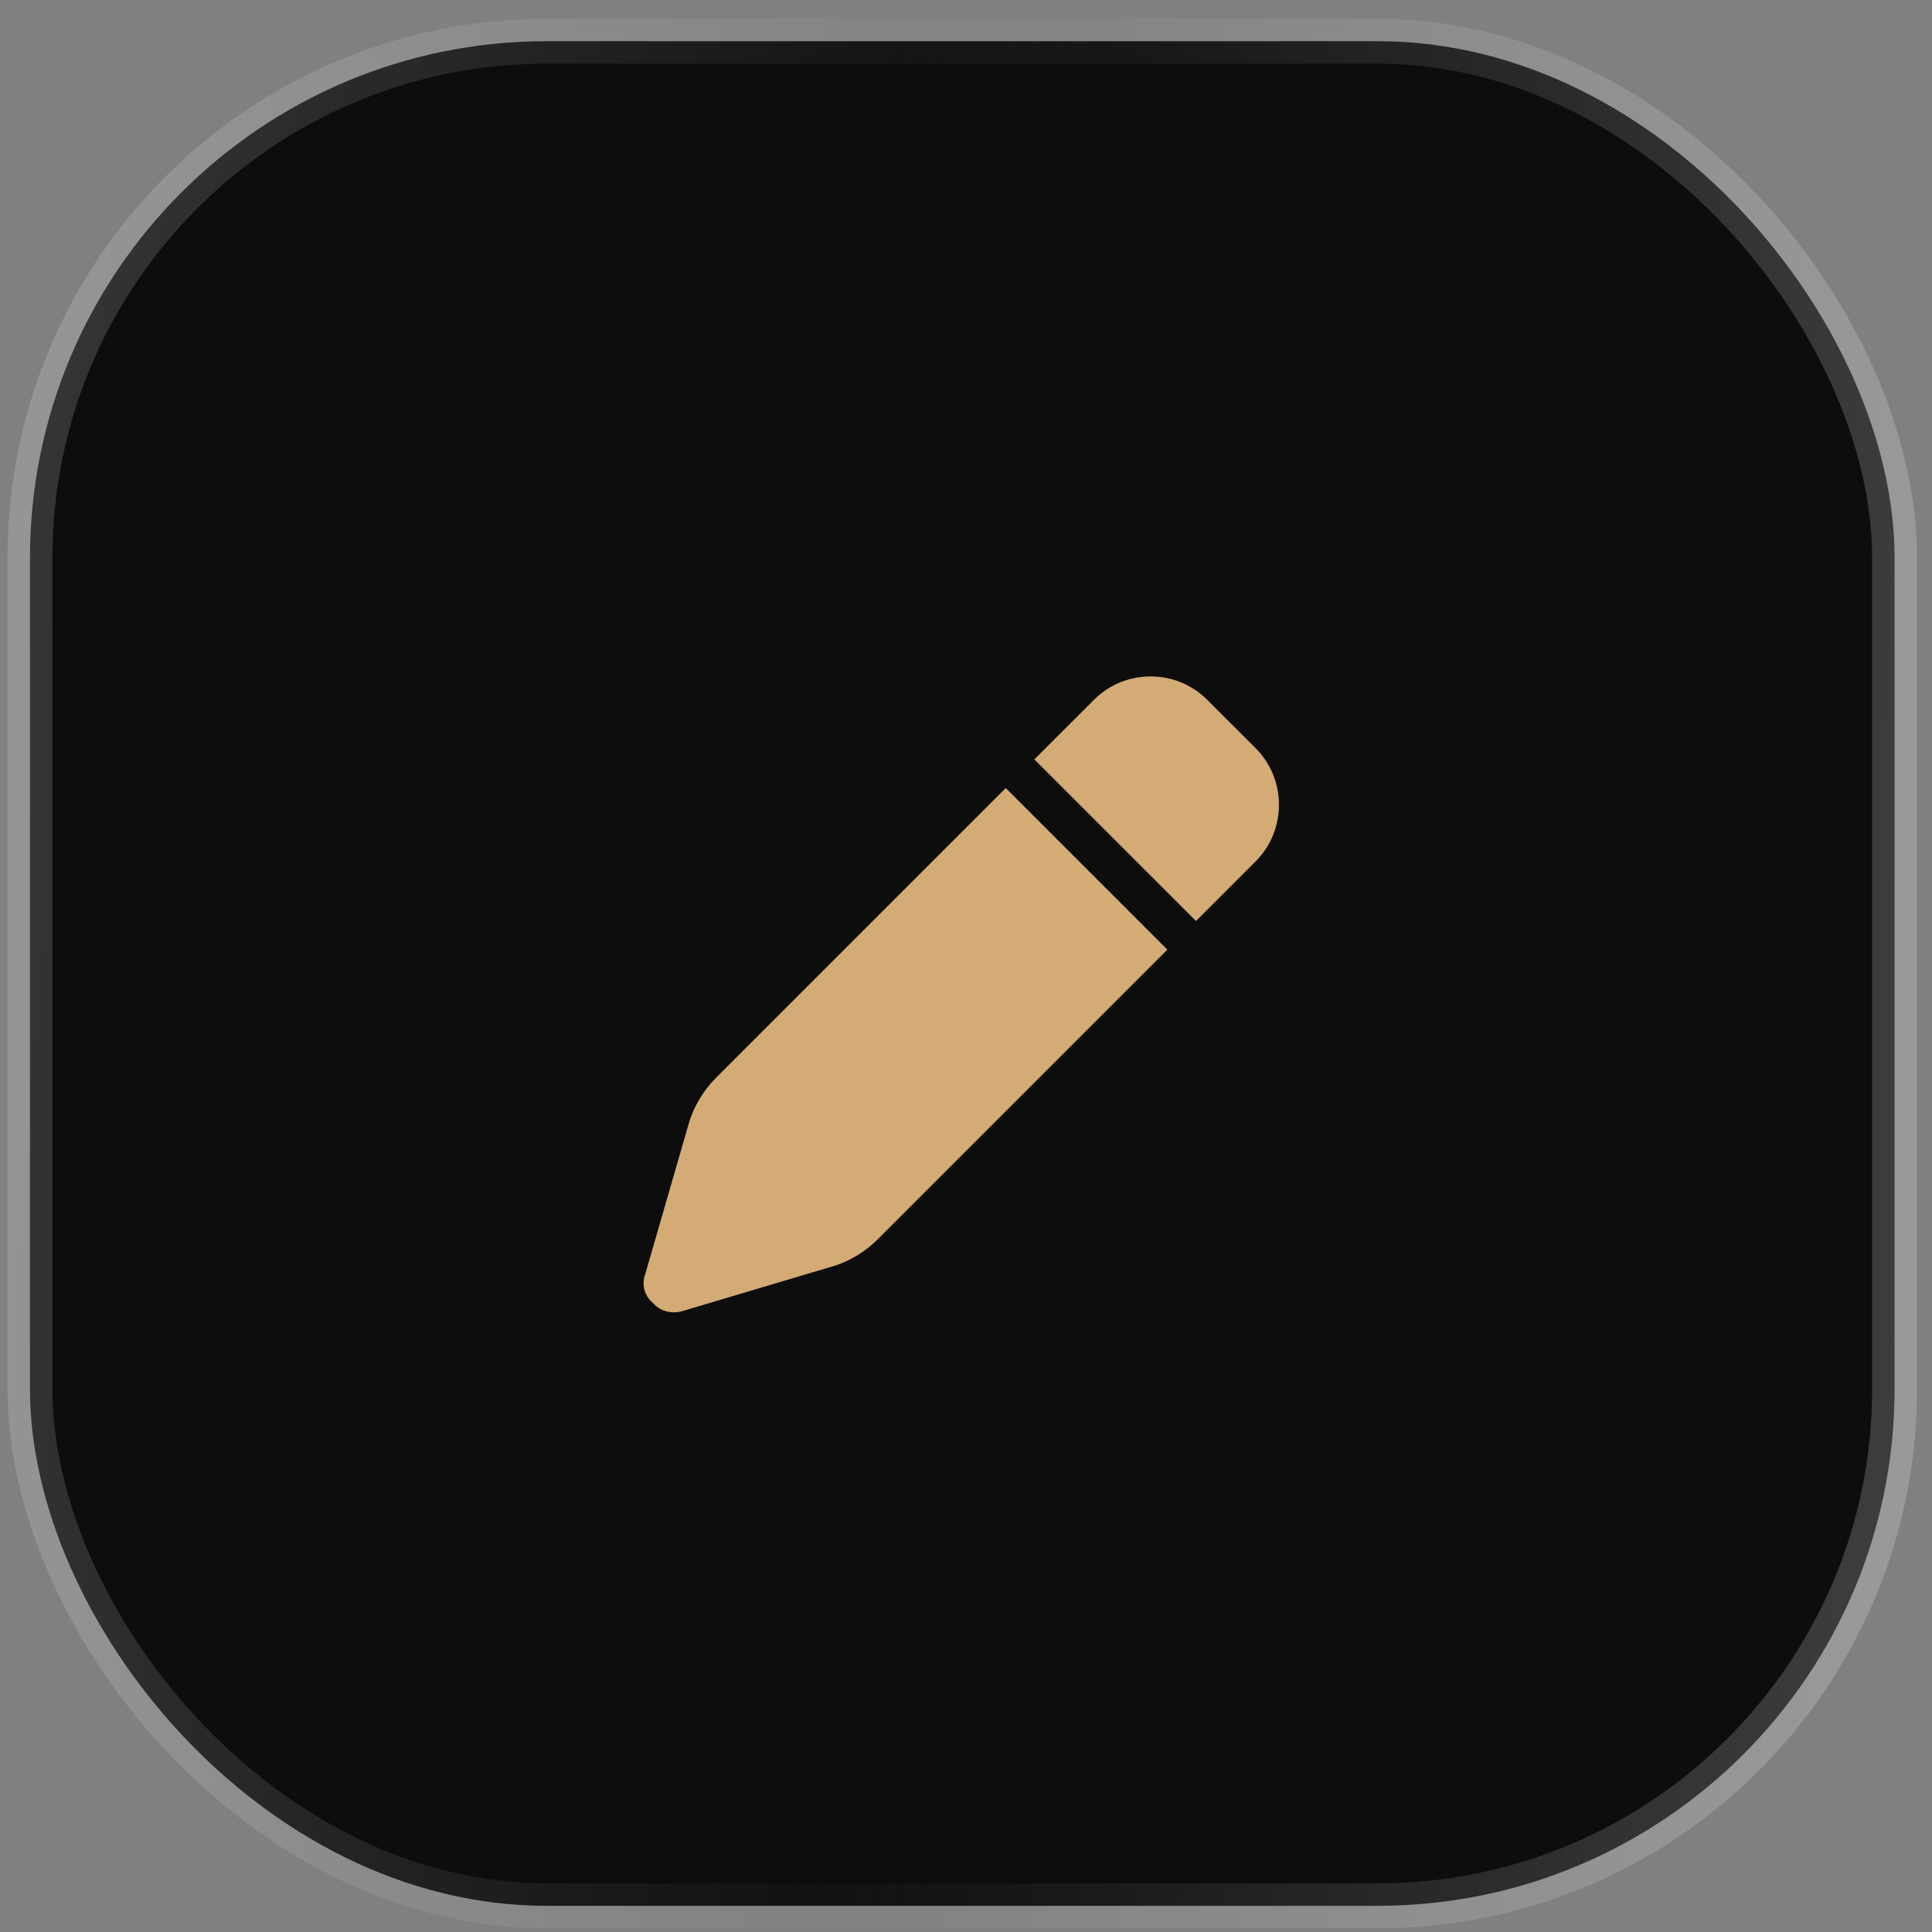
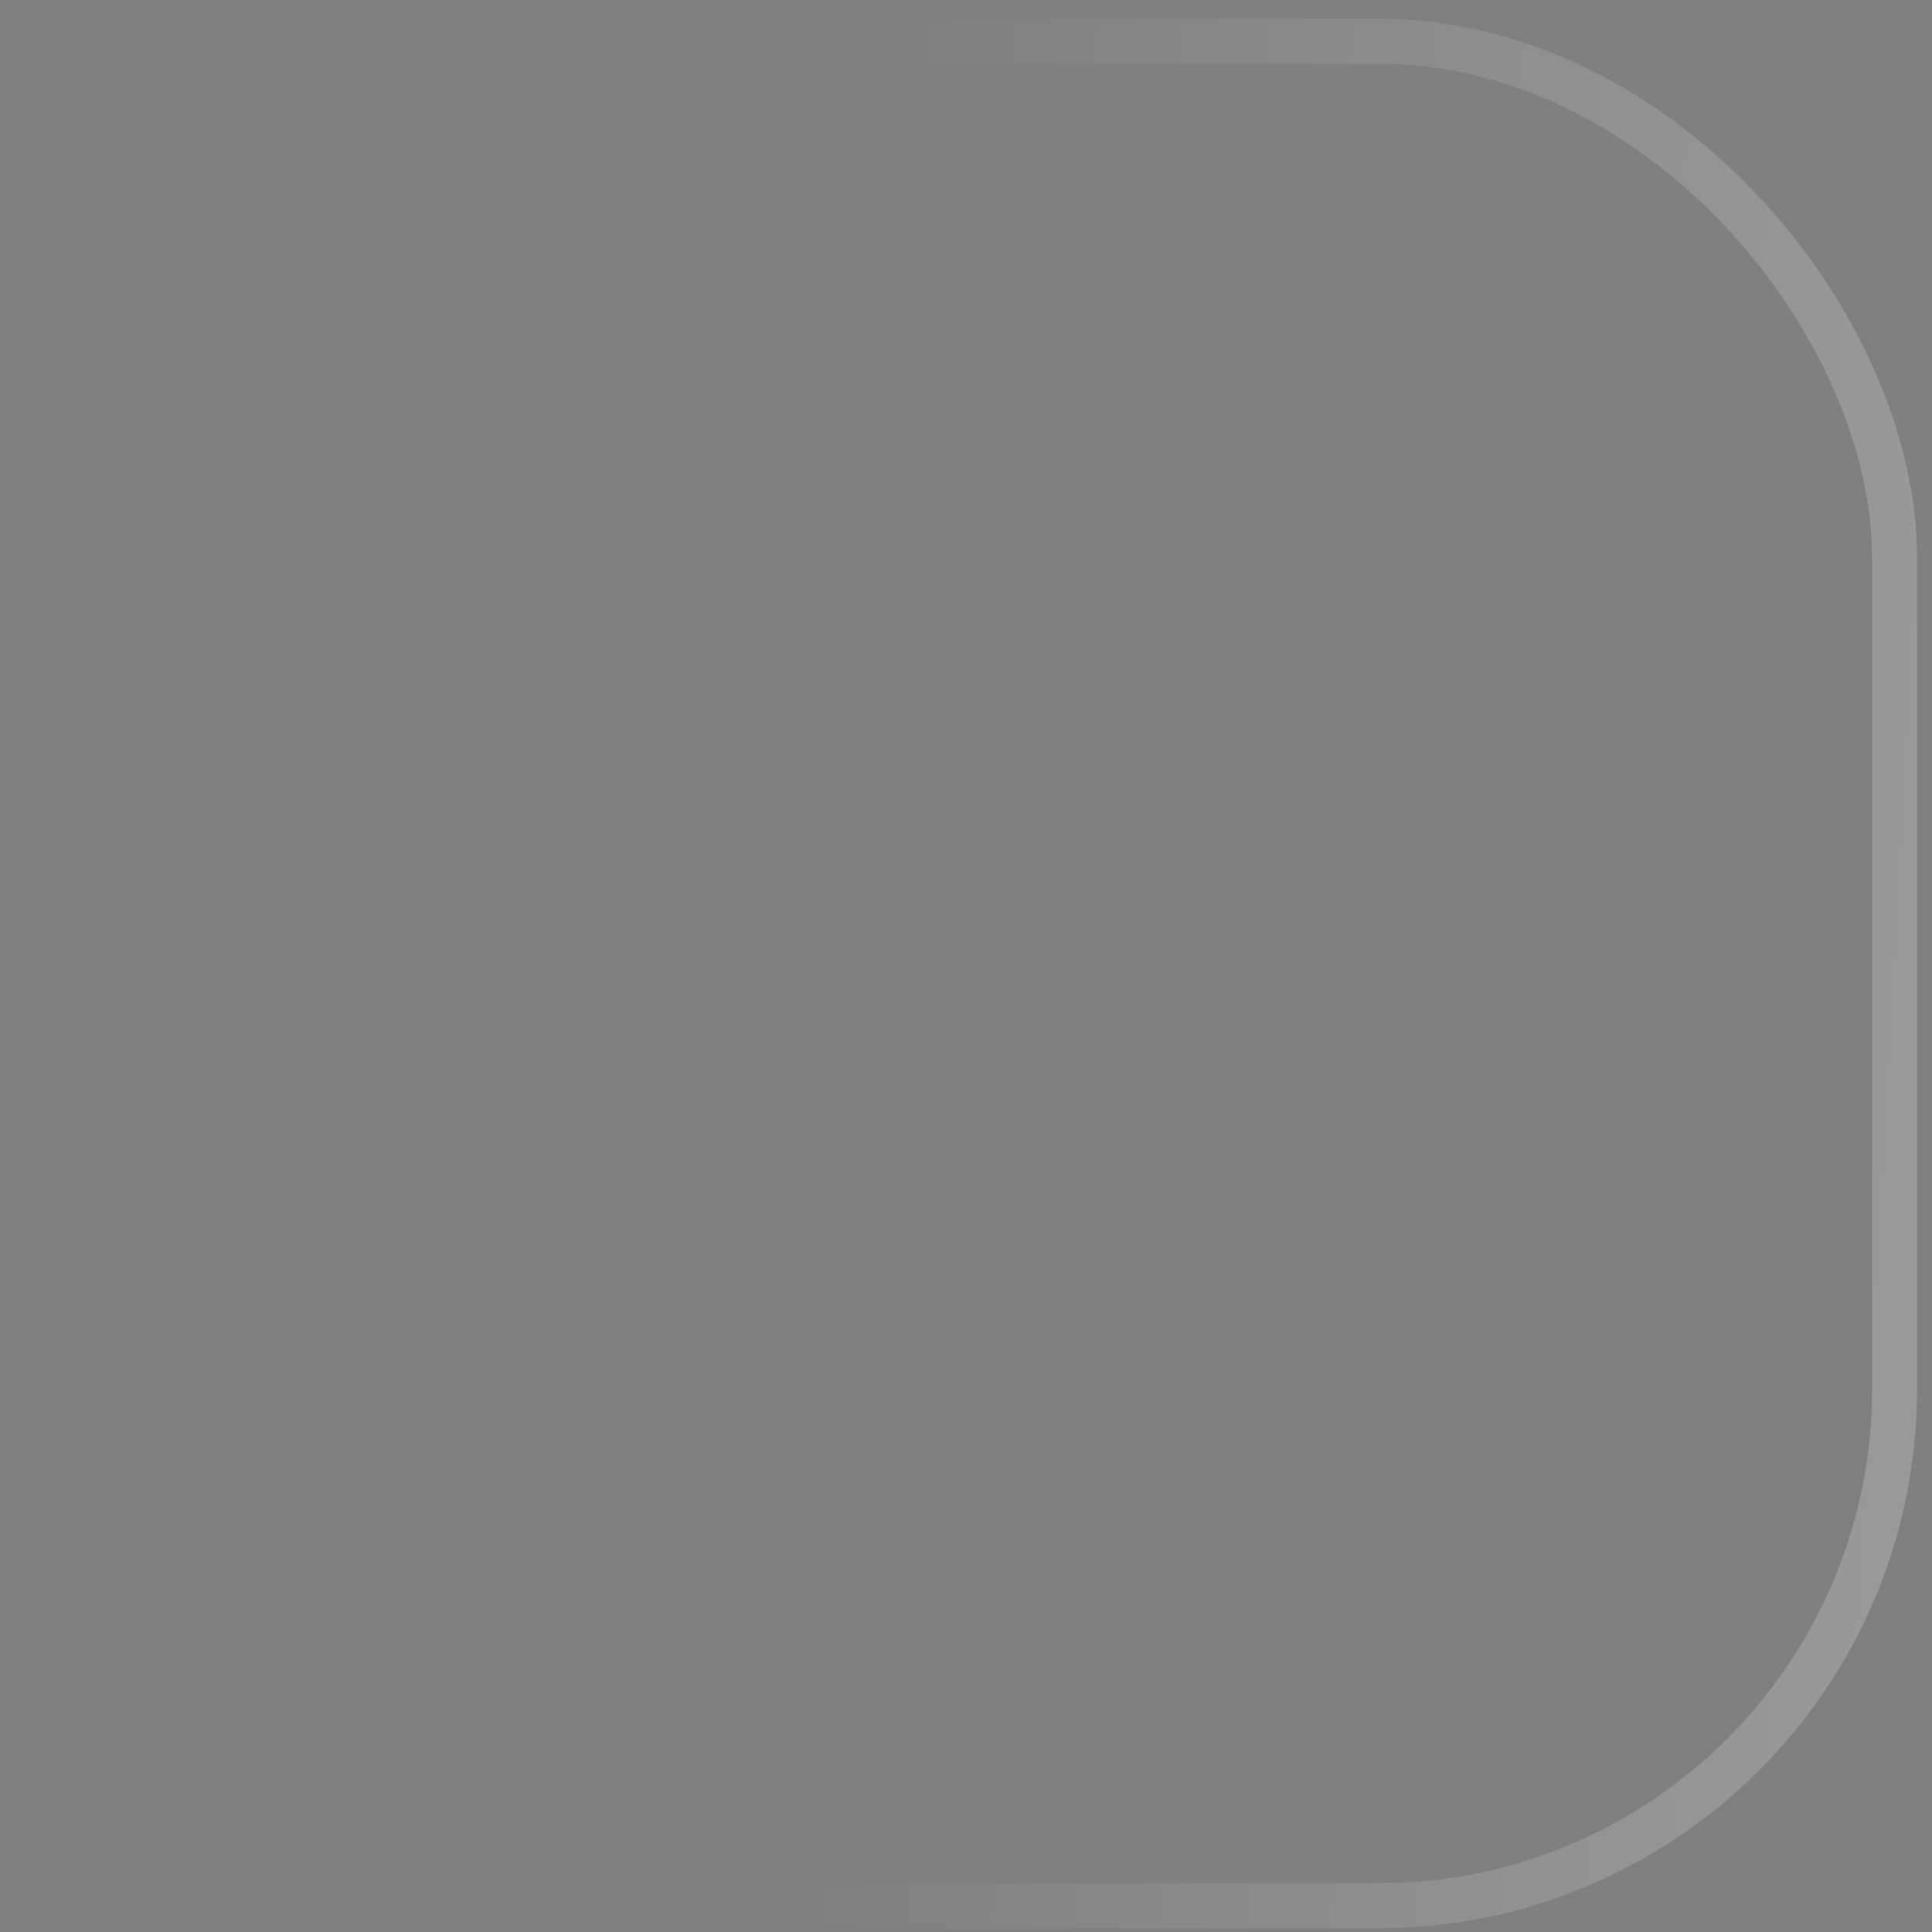
<svg xmlns="http://www.w3.org/2000/svg" width="43" height="43" viewBox="0 0 43 43" fill="none">
  <rect x="0" y="0" width="43" height="43" fill="#808080" stroke="none" />
-   <rect x="0.667" y="0.917" width="41.5" height="41.5" rx="11.5" fill="#0D0D0D" />
-   <rect x="0.667" y="0.917" width="41.5" height="41.5" rx="11.5" stroke="url(#paint0_linear_4_36)" />
  <rect x="0.667" y="0.917" width="41.5" height="41.5" rx="11.5" stroke="url(#paint1_linear_4_36)" />
-   <path d="M24.35 15.574C25.041 14.882 26.176 14.882 26.867 15.574L27.947 16.653C28.638 17.345 28.638 18.48 27.947 19.171L26.619 20.499L23.021 16.902L24.35 15.574ZM22.385 17.539L25.982 21.136L19.535 27.583C19.259 27.859 18.899 28.081 18.511 28.191L15.163 29.188C14.942 29.243 14.693 29.188 14.527 28.994C14.333 28.828 14.278 28.579 14.361 28.357L15.329 25.009C15.44 24.622 15.662 24.262 15.938 23.986L22.385 17.539Z" fill="#D4AB75" />
  <defs>
    <linearGradient id="paint0_linear_4_36" x1="-1.494" y1="-19.156" x2="26.214" y2="-16.535" gradientUnits="userSpaceOnUse">
      <stop stop-color="white" stop-opacity="0.2" />
      <stop offset="1" stop-color="white" stop-opacity="0" />
    </linearGradient>
    <linearGradient id="paint1_linear_4_36" x1="18.699" y1="21.667" x2="42.718" y2="23.012" gradientUnits="userSpaceOnUse">
      <stop stop-color="white" stop-opacity="0" />
      <stop offset="1" stop-color="white" stop-opacity="0.2" />
    </linearGradient>
  </defs>
</svg>